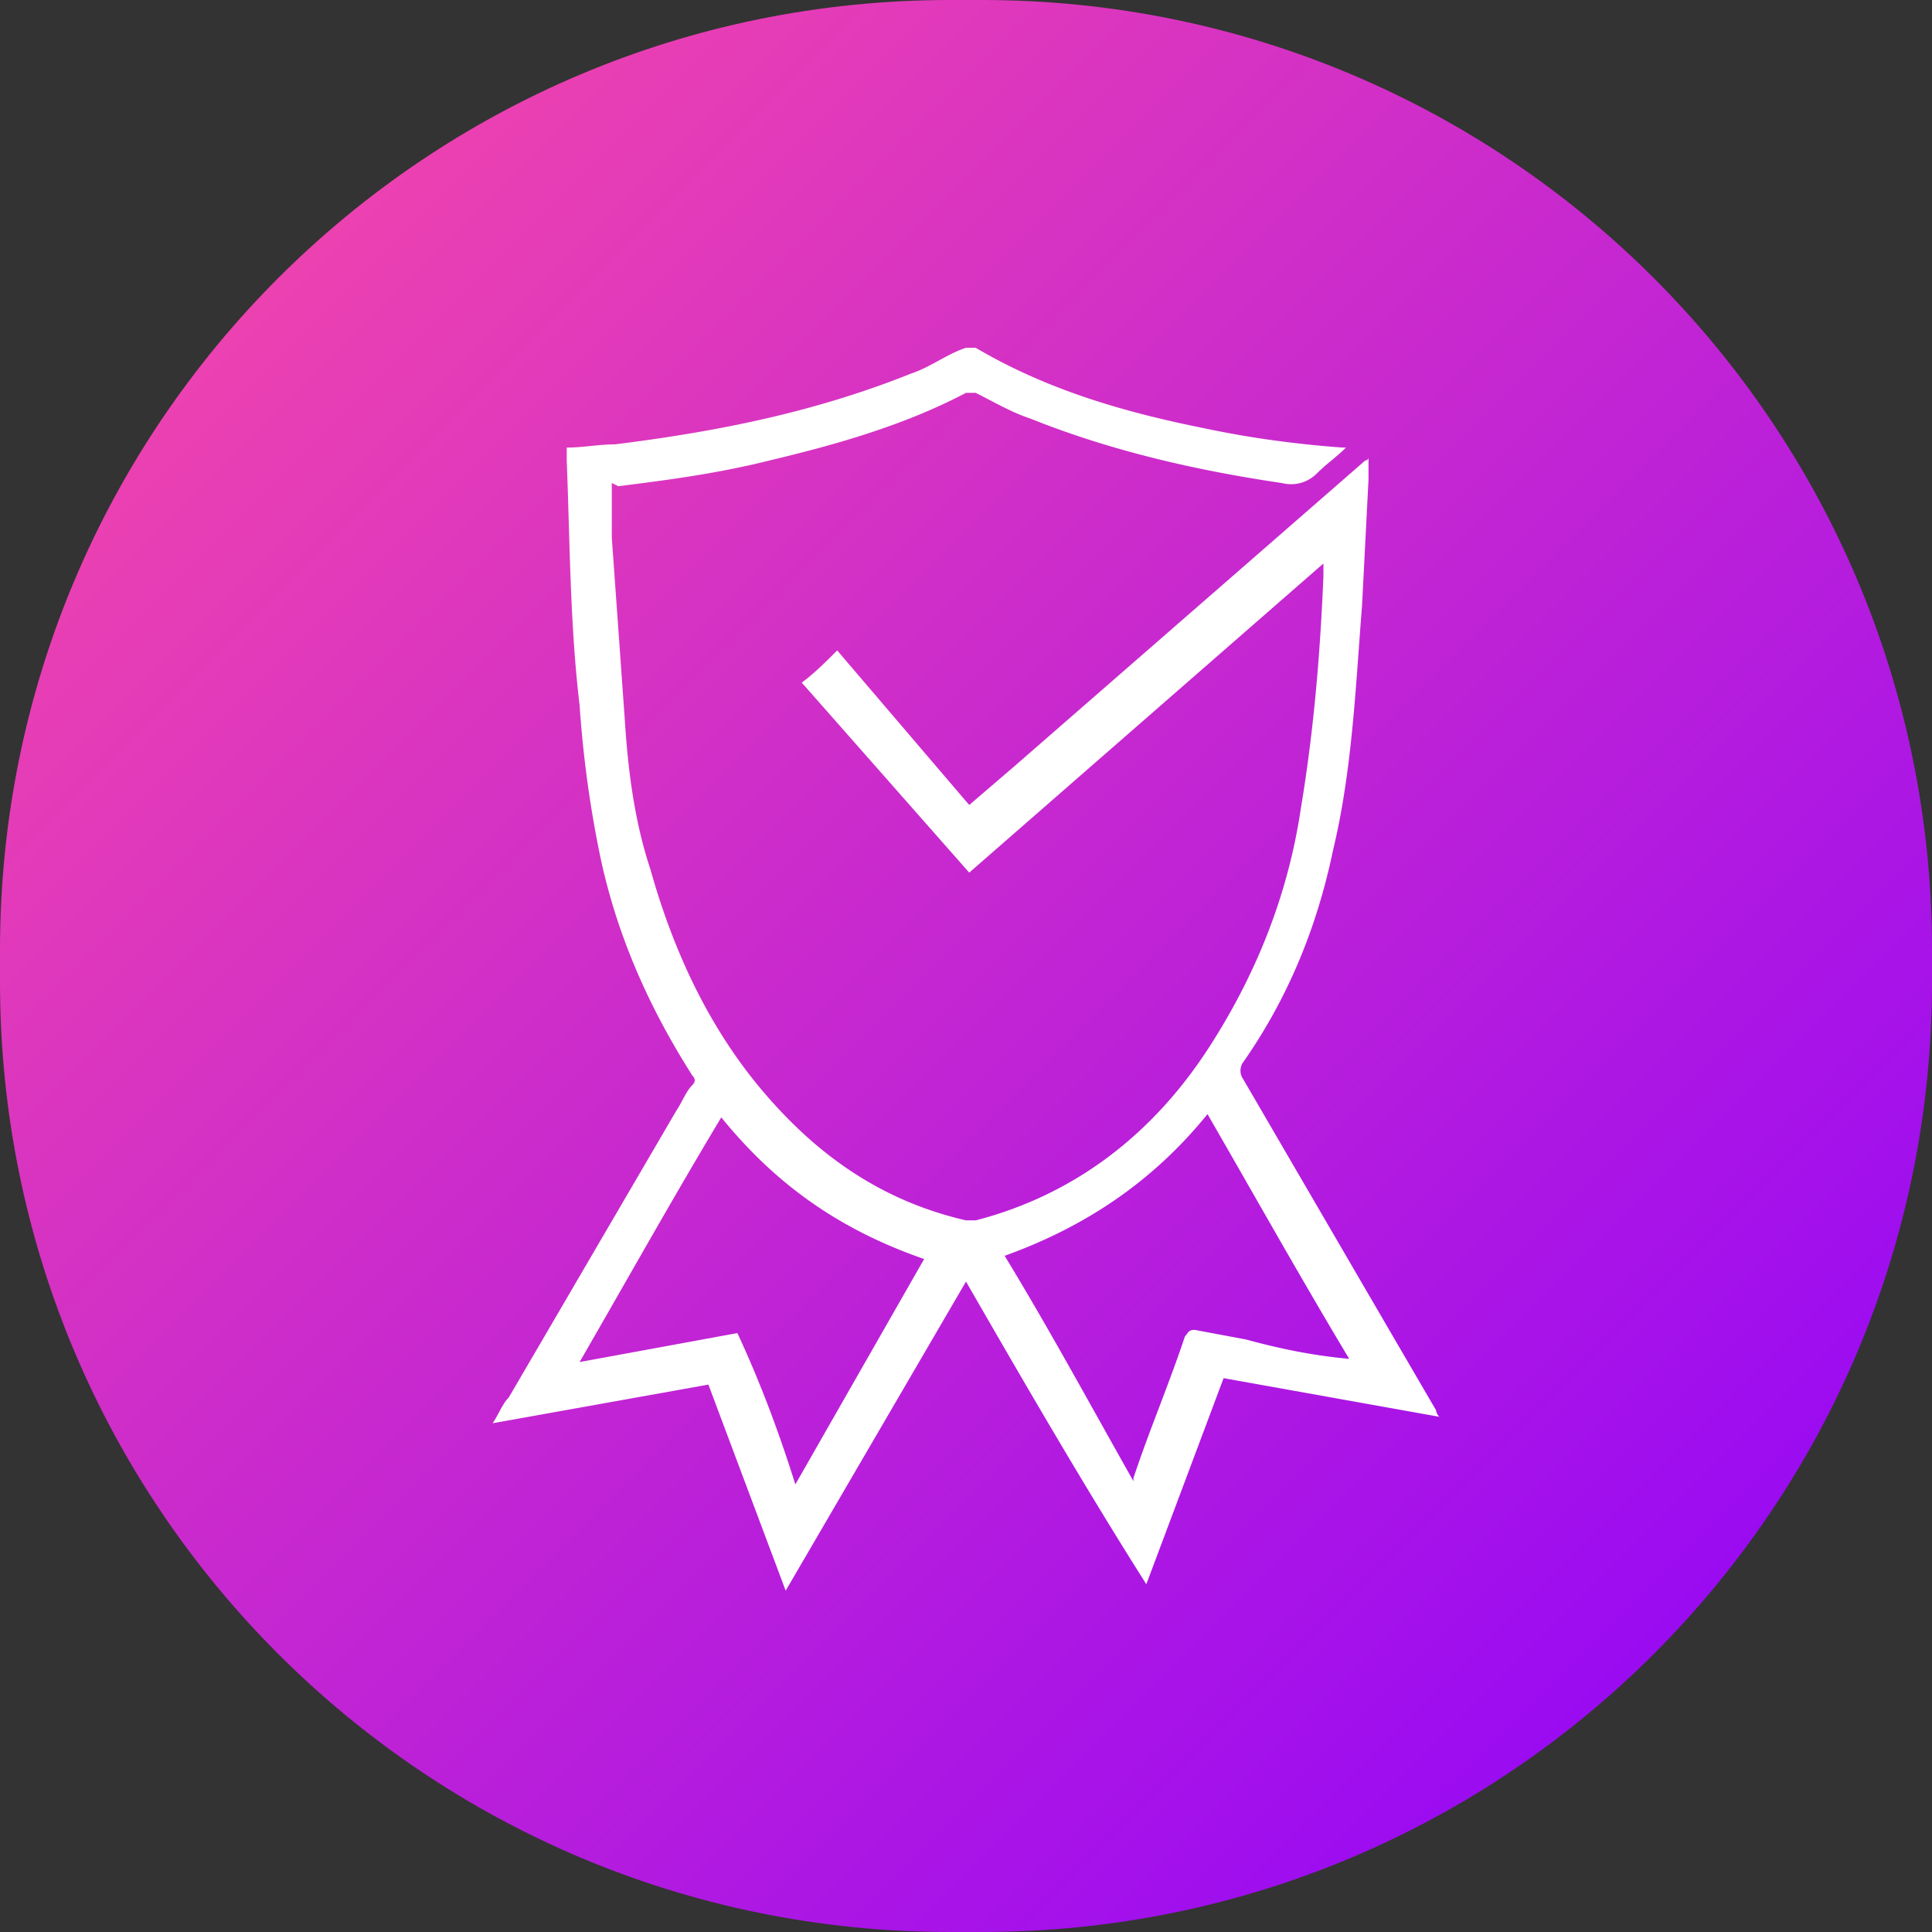
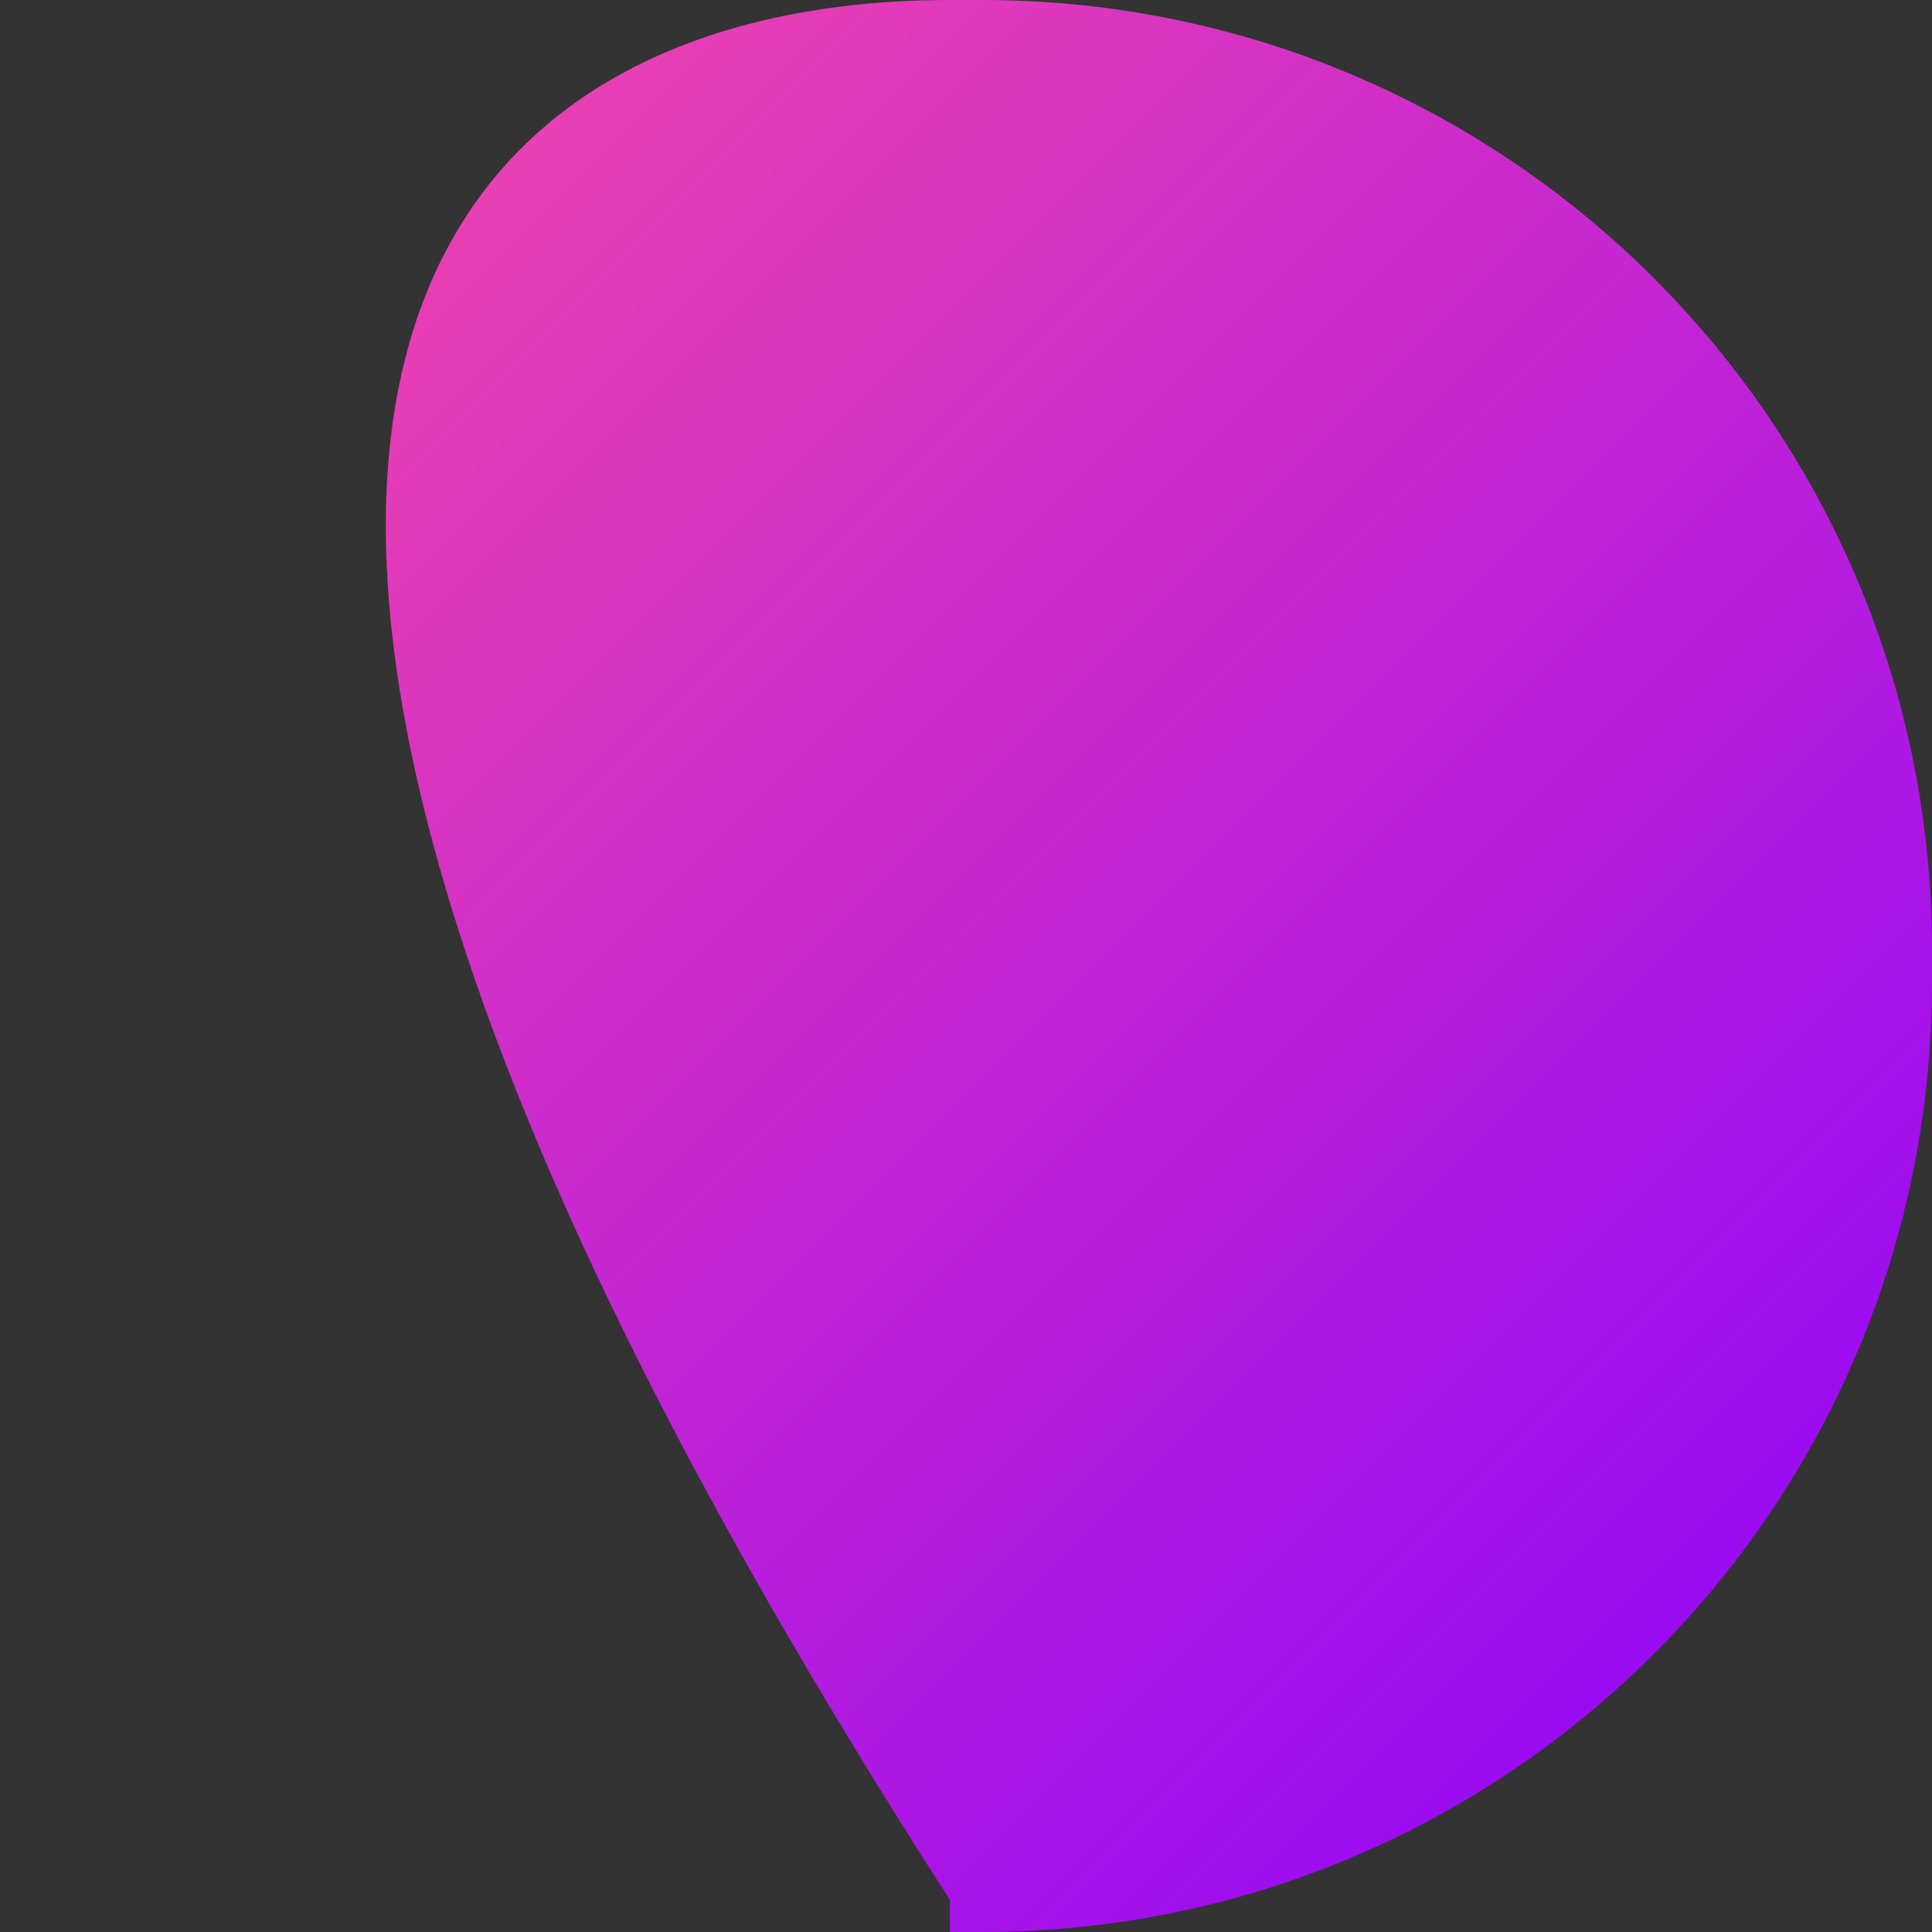
<svg xmlns="http://www.w3.org/2000/svg" viewBox="0 0 60 60">
  <rect x="0" y="0" width="60" height="60" fill="#333333" stroke="none" />
  <linearGradient id="A" gradientUnits="userSpaceOnUse" x1="60" y1="60" x2="0" y2="0">
    <stop offset="0" stop-color="#8a00ff" />
    <stop offset="1" stop-color="#fd4ca4" />
  </linearGradient>
-   <path d="M29.5 0h1C46.8 0 60 13.2 60 29.5v1C60 46.8 46.8 60 30.5 60h-1C13.2 60 0 46.8 0 30.5v-1C0 13.2 13.2 0 29.5 0z" fill="url(#A)" />
-   <path d="M30 39.8l-5.6 9.6L22 43l-6.7 1.2c.2-.3.3-.6.5-.8l5.2-8.9c.2-.3.3-.6.5-.8.1-.1.1-.2 0-.3-1.4-2.2-2.4-4.5-2.9-7a34.69 34.69 0 0 1-.6-4.5c-.3-2.5-.3-5.1-.4-7.6v-.4c.5 0 1-.1 1.5-.1 3.2-.4 6.2-1 9.2-2.2.6-.2 1.1-.6 1.7-.8h.3c2.2 1.3 4.6 2 7.1 2.5 1.4.3 2.9.5 4.3.6h.1c-.3.3-.6.5-.9.8s-.7.4-1.1.3c-2.7-.4-5.3-1-7.8-2-.6-.2-1.1-.5-1.7-.8H30c-1.9 1-4 1.6-6.1 2.1-1.6.4-3.1.6-4.7.8L19 15v1.7l.4 5.6c.1 1.6.3 3.2.8 4.7.7 2.5 1.8 4.9 3.5 6.9s3.7 3.4 6.3 4h.3c3.1-.8 5.5-2.7 7.2-5.3 1.5-2.3 2.5-4.8 2.9-7.5.4-2.4.6-4.8.7-7.2v-.4l-11 9.6-5.2-5.9c.4-.3.7-.6 1.1-1l4.1 4.8 1.4-1.2 10.9-9.5s.1 0 .1-.1v.7l-.2 3.9c-.2 2.5-.3 5.1-.9 7.6-.5 2.4-1.4 4.6-2.8 6.6a.45.45 0 0 0 0 .5l4.6 7.9 1.4 2.4c0 0 0 .1.1.2L38 42.8l-2.4 6.4c-1.9-3-3.7-6.1-5.6-9.4zm-5.3 6.3l4-7c-2.6-.9-4.6-2.3-6.3-4.4-1.5 2.5-2.9 5-4.4 7.6l4.9-.9c.7 1.5 1.3 3.1 1.8 4.7zm17.2-3.9c-1.5-2.5-2.9-5-4.4-7.6-1.7 2.1-3.8 3.5-6.3 4.4 1.4 2.3 2.7 4.7 4 7v-.1c.5-1.5 1.1-2.9 1.6-4.4.1-.1.1-.2.3-.2l1.6.3c1.1.3 2.1.5 3.2.6z" fill="#fff" />
+   <path d="M29.5 0h1C46.8 0 60 13.2 60 29.5v1C60 46.8 46.8 60 30.5 60h-1v-1C0 13.2 13.2 0 29.5 0z" fill="url(#A)" />
</svg>